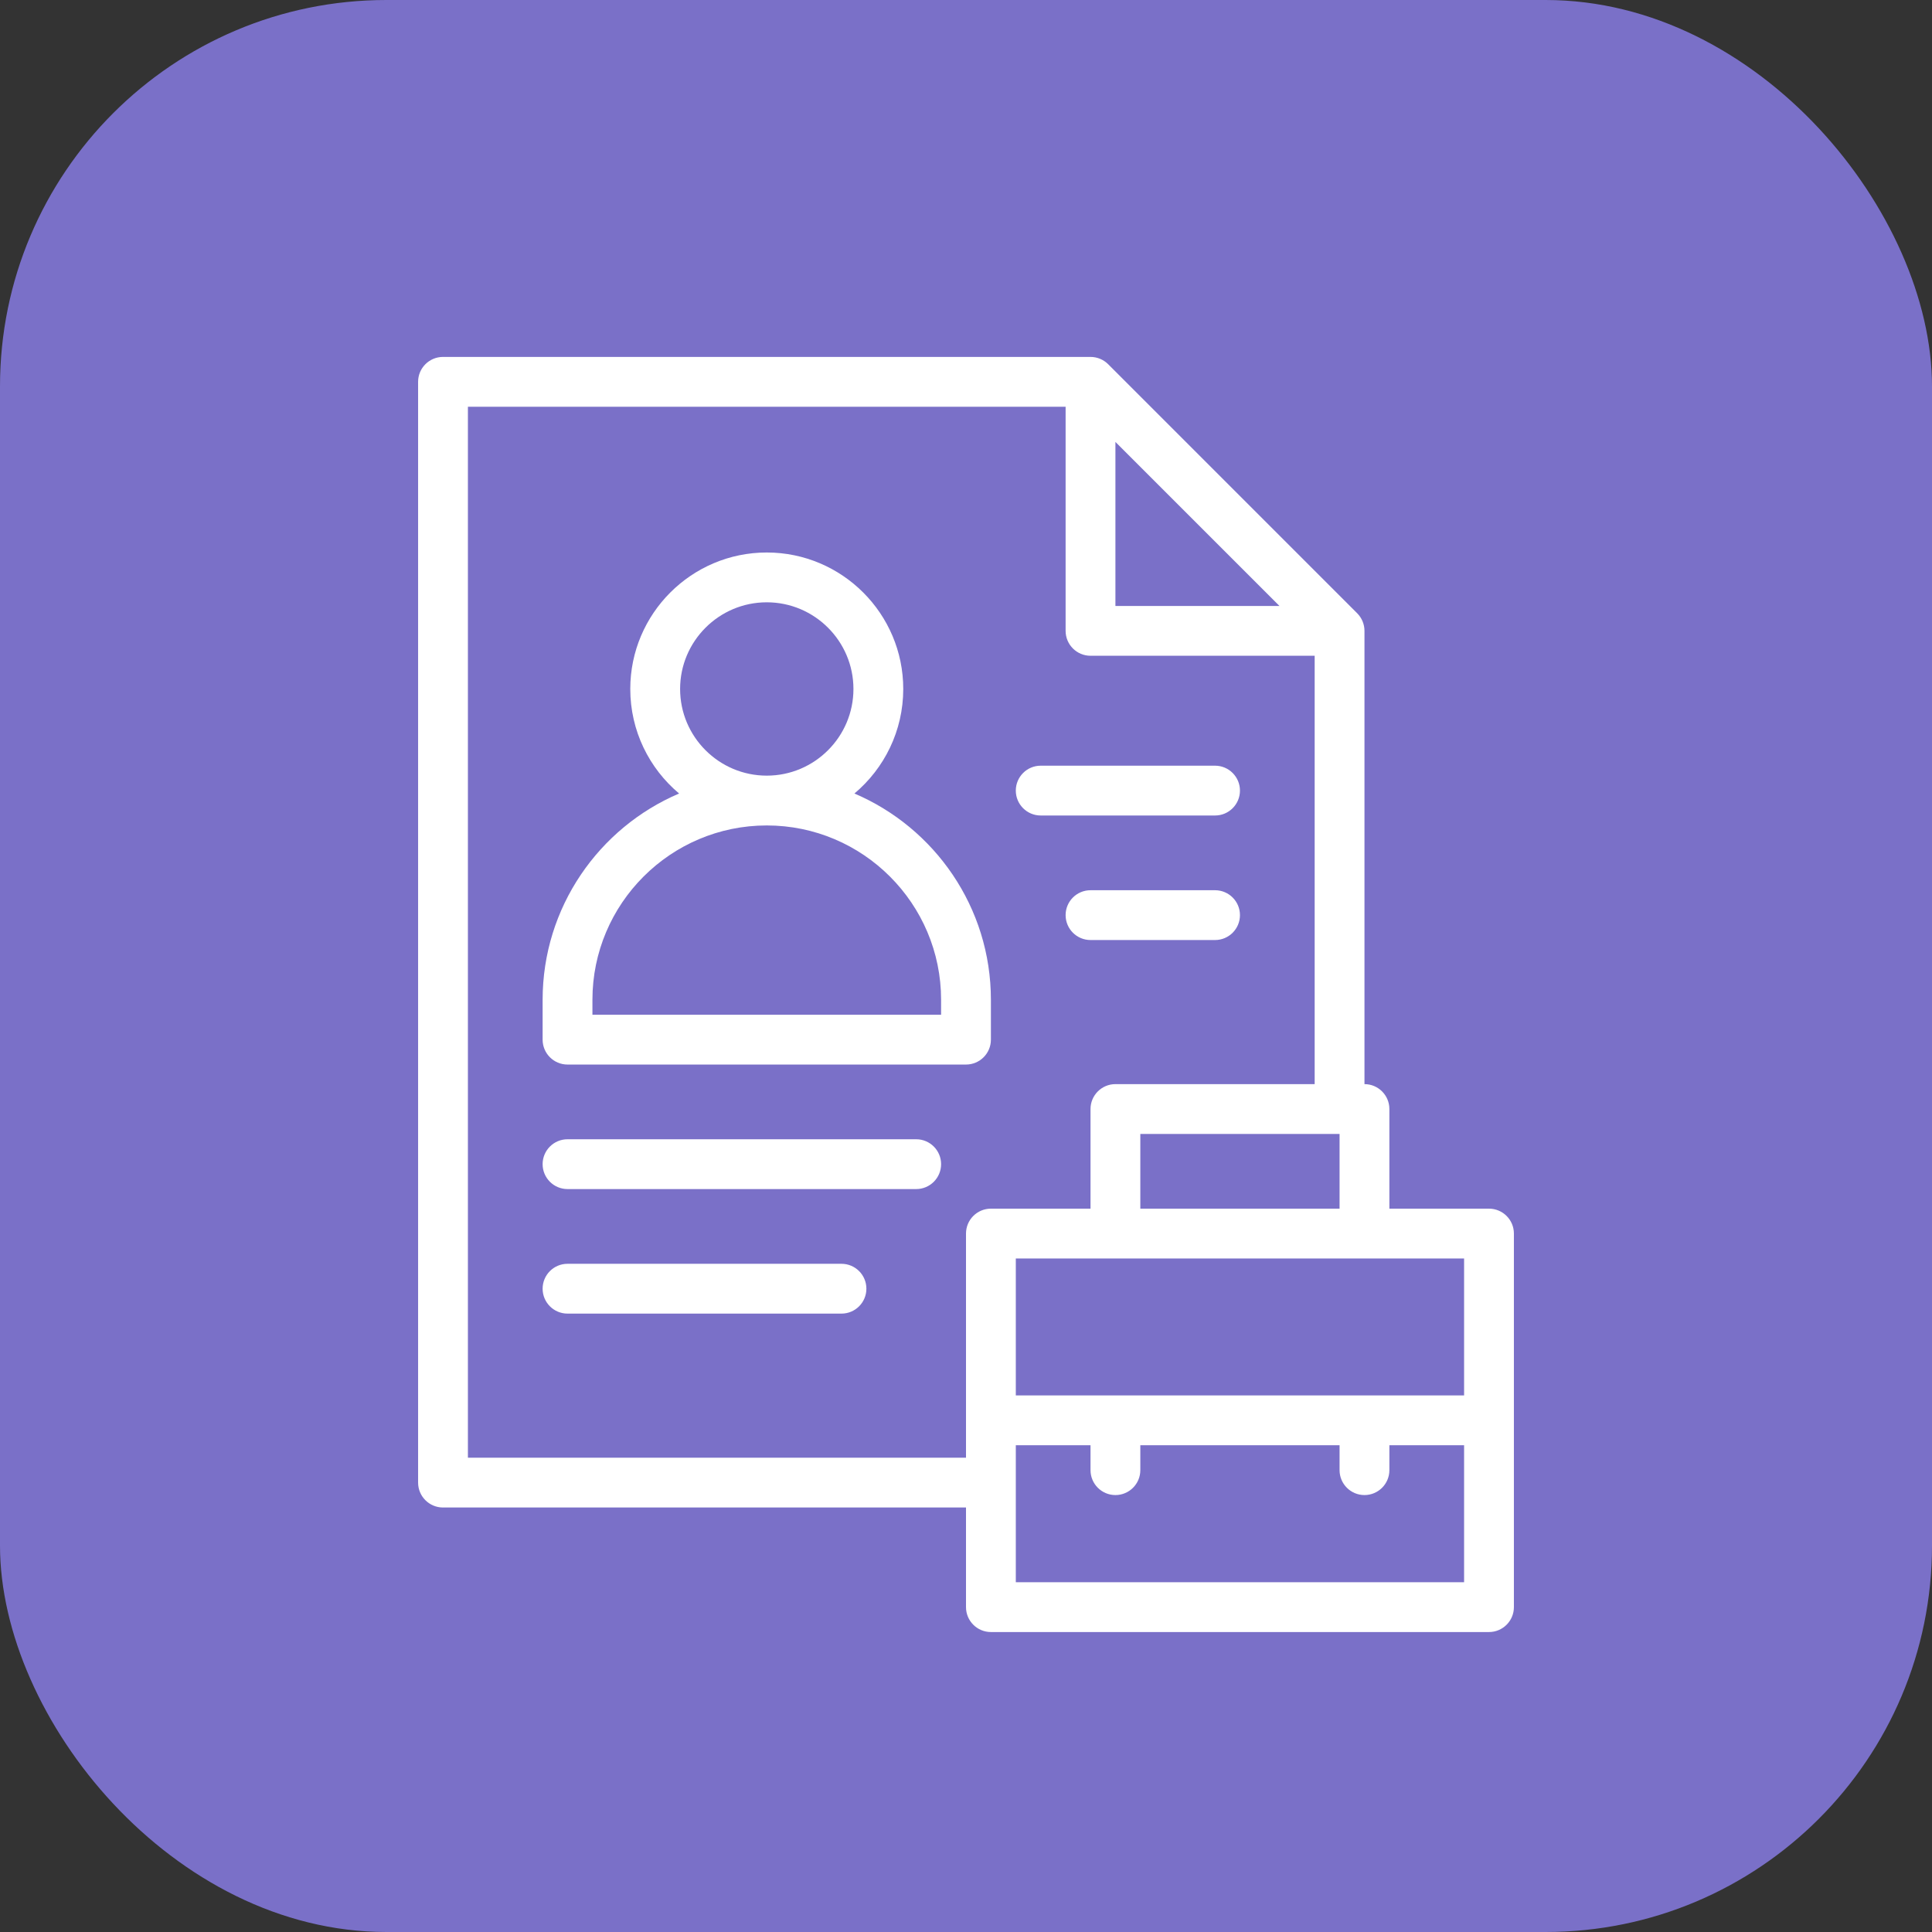
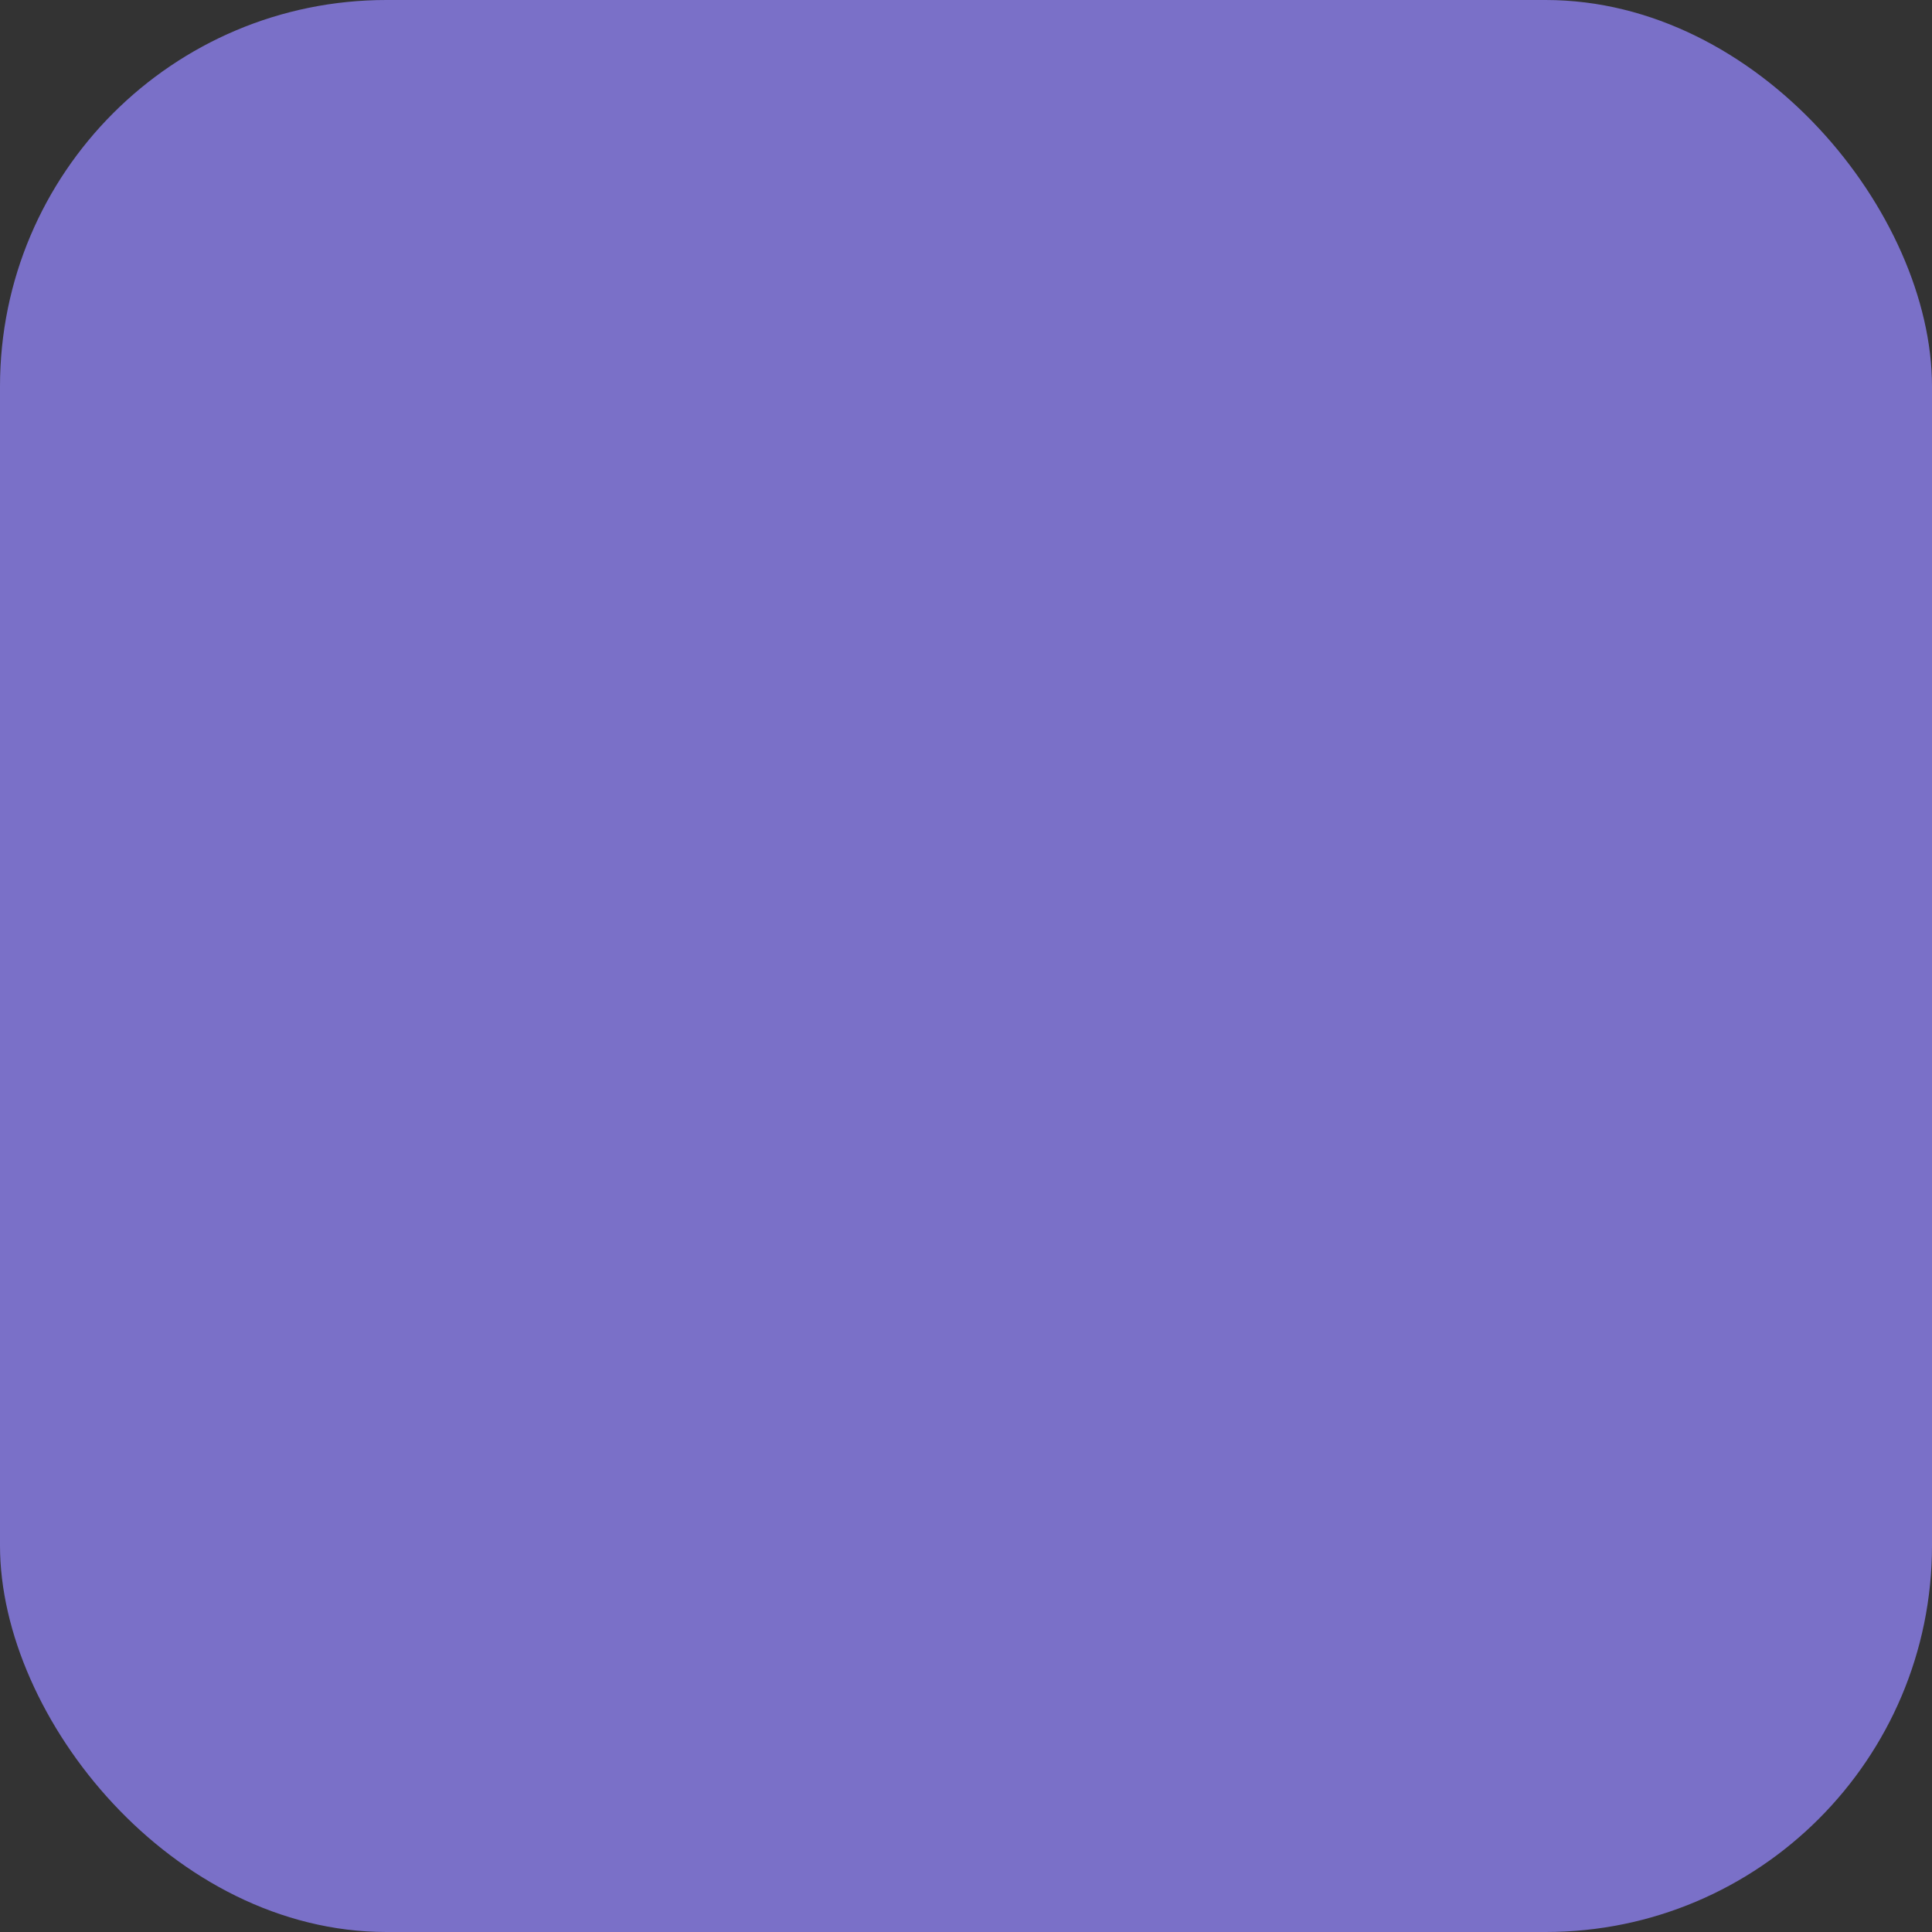
<svg xmlns="http://www.w3.org/2000/svg" width="100" height="100" viewBox="0 0 100 100" fill="none">
  <rect x="0" y="0" width="100" height="100" fill="#333333" stroke="none" />
  <rect width="100" height="100" rx="20" fill="#7A70C8" />
  <g clip-path="url(#clip0_1250_27925)">
    <path d="M29.375 55.101H50C50.712 55.101 51.289 54.524 51.289 53.812V51.749C51.289 46.961 48.374 42.841 44.225 41.072C45.769 39.775 46.752 37.831 46.752 35.661C46.752 31.766 43.583 28.597 39.688 28.597C35.792 28.597 32.623 31.766 32.623 35.661C32.623 37.831 33.606 39.775 35.15 41.072C31.001 42.841 28.086 46.961 28.086 51.749V53.812C28.086 54.524 28.663 55.101 29.375 55.101ZM39.688 31.175C42.161 31.175 44.174 33.188 44.174 35.661C44.174 38.135 42.161 40.147 39.688 40.147C37.214 40.147 35.202 38.135 35.202 35.661C35.202 33.188 37.214 31.175 39.688 31.175ZM30.664 51.749C30.664 46.773 34.712 42.725 39.688 42.725C44.663 42.725 48.711 46.773 48.711 51.749V52.523H30.664V51.749Z" fill="white" />
    <path d="M53.867 42.21H62.891C63.603 42.21 64.18 41.633 64.18 40.921C64.18 40.21 63.603 39.632 62.891 39.632H53.867C53.155 39.632 52.578 40.21 52.578 40.921C52.578 41.633 53.155 42.21 53.867 42.21Z" fill="white" />
-     <path d="M62.891 46.078H56.445C55.733 46.078 55.156 46.655 55.156 47.367C55.156 48.078 55.733 48.656 56.445 48.656H62.891C63.603 48.656 64.18 48.078 64.18 47.367C64.18 46.655 63.603 46.078 62.891 46.078Z" fill="white" />
-     <path d="M47.422 58.968H29.375C28.663 58.968 28.086 59.545 28.086 60.257C28.086 60.969 28.663 61.546 29.375 61.546H47.422C48.134 61.546 48.711 60.969 48.711 60.257C48.711 59.545 48.134 58.968 47.422 58.968Z" fill="white" />
-     <path d="M43.555 65.414H29.375C28.663 65.414 28.086 65.991 28.086 66.703C28.086 67.415 28.663 67.992 29.375 67.992H43.555C44.267 67.992 44.844 67.415 44.844 66.703C44.844 65.991 44.267 65.414 43.555 65.414Z" fill="white" />
    <path d="M77.07 62.56H71.914V57.403C71.914 56.692 71.337 56.114 70.625 56.114V32.653C70.625 32.311 70.489 31.984 70.247 31.742L57.357 18.851C57.115 18.61 56.787 18.474 56.445 18.474H22.93C22.218 18.474 21.641 19.051 21.641 19.763V76.739C21.641 77.451 22.218 78.028 22.93 78.028H50V83.185C50 83.896 50.577 84.474 51.289 84.474H77.07C77.782 84.474 78.359 83.896 78.359 83.185V63.849C78.359 63.137 77.782 62.56 77.07 62.56ZM75.781 72.228H52.578V65.138H75.781V72.228ZM59.023 62.56V58.692H69.336V62.56H59.023ZM57.734 22.875L66.224 31.364H57.734V22.875ZM24.219 75.45V21.052H55.156V32.653C55.156 33.365 55.733 33.942 56.445 33.942H68.047V56.114H57.734C57.023 56.114 56.445 56.692 56.445 57.403V62.56H51.289C50.577 62.56 50 63.137 50 63.849V75.45H24.219ZM52.578 81.895V74.806H56.445V76.095C56.445 76.807 57.023 77.384 57.734 77.384C58.446 77.384 59.023 76.807 59.023 76.095V74.806H69.336V76.095C69.336 76.807 69.913 77.384 70.625 77.384C71.337 77.384 71.914 76.807 71.914 76.095V74.806H75.781V81.895H52.578Z" fill="white" />
  </g>
  <defs>
    <clipPath id="clip0_1250_27925">
-       <rect width="66" height="66" fill="white" transform="translate(17 18.474)" />
-     </clipPath>
+       </clipPath>
  </defs>
</svg>